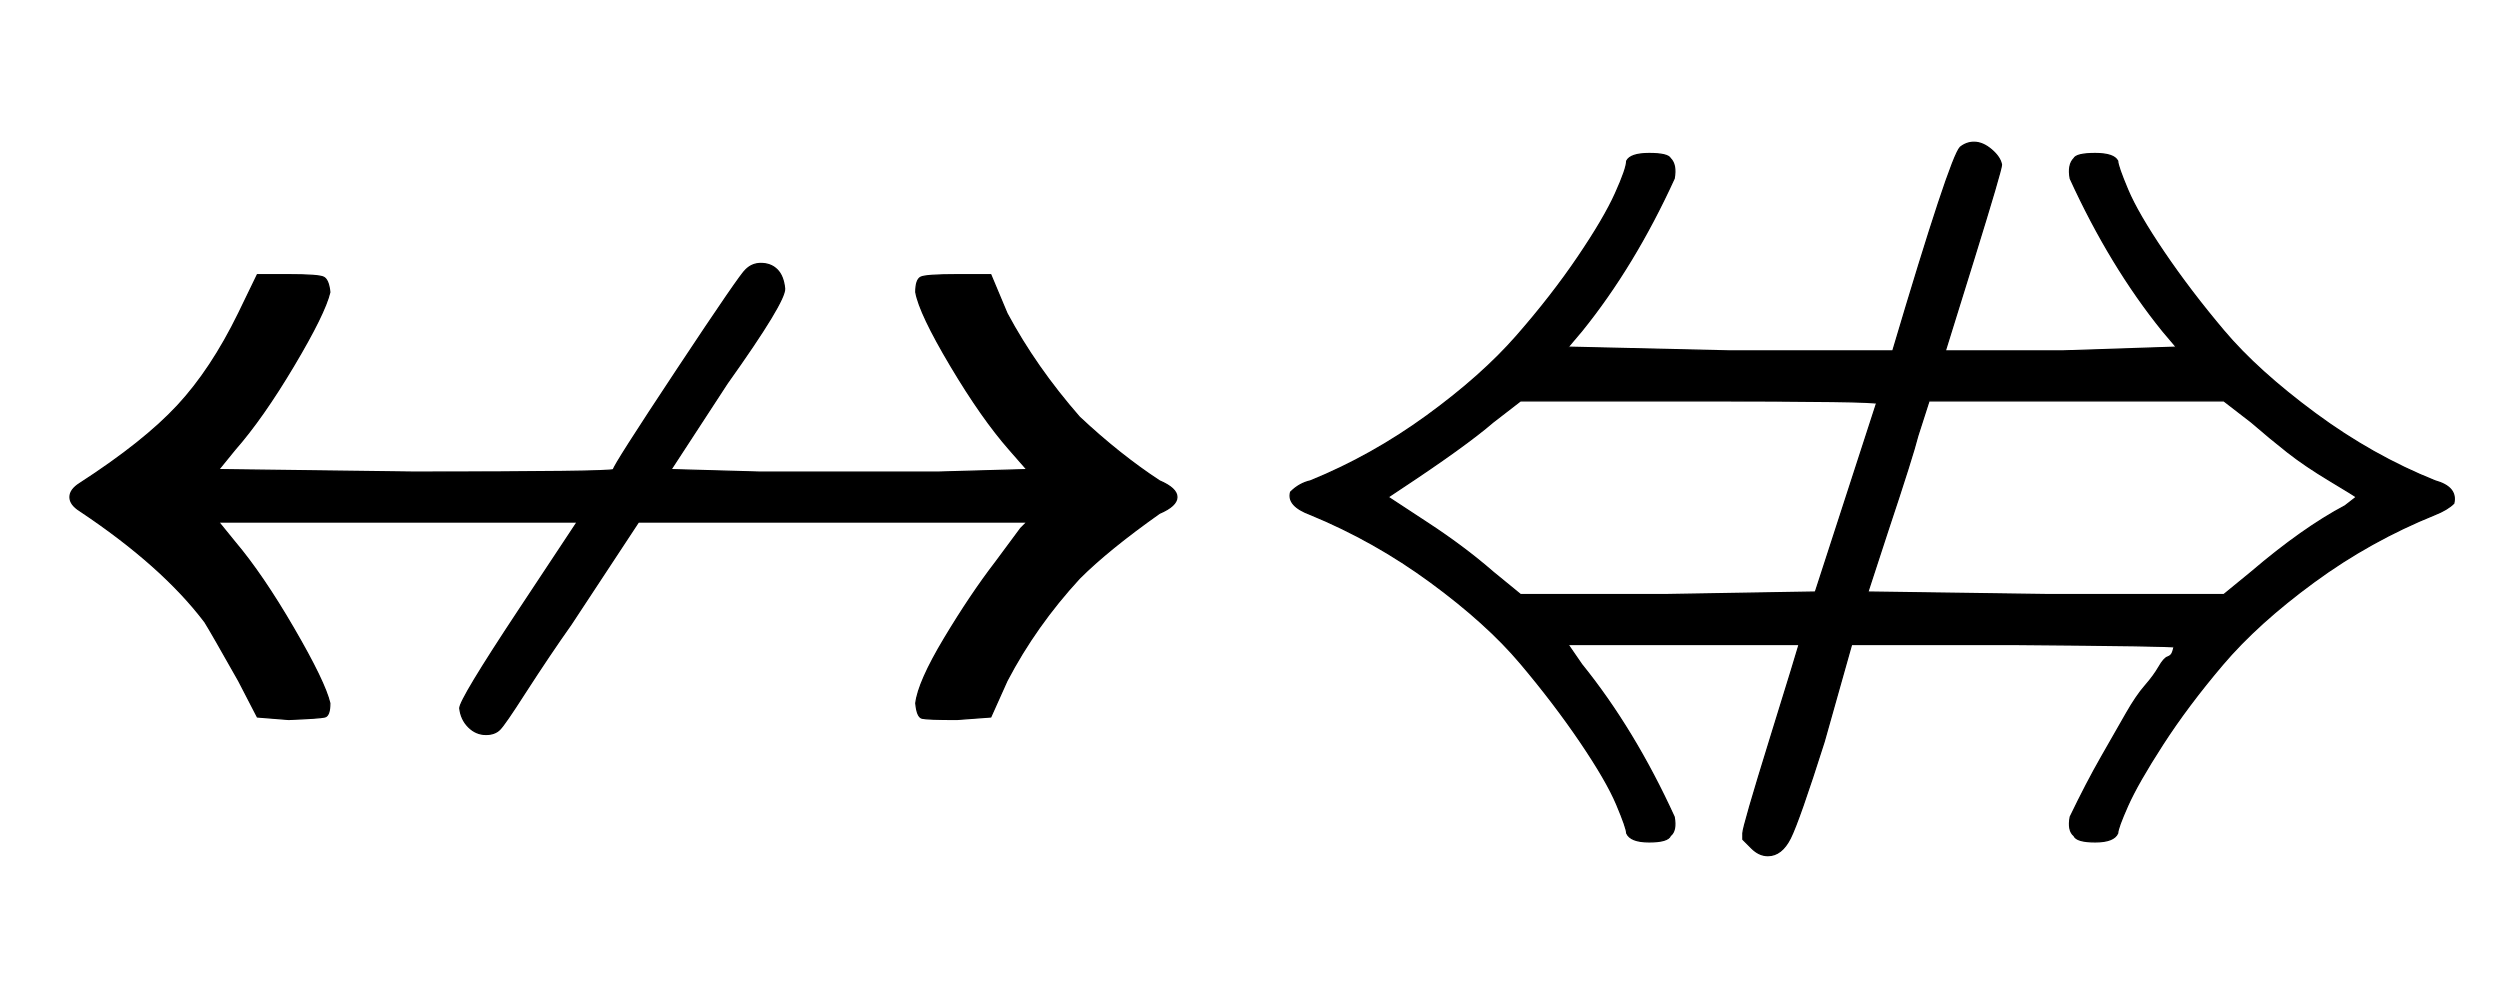
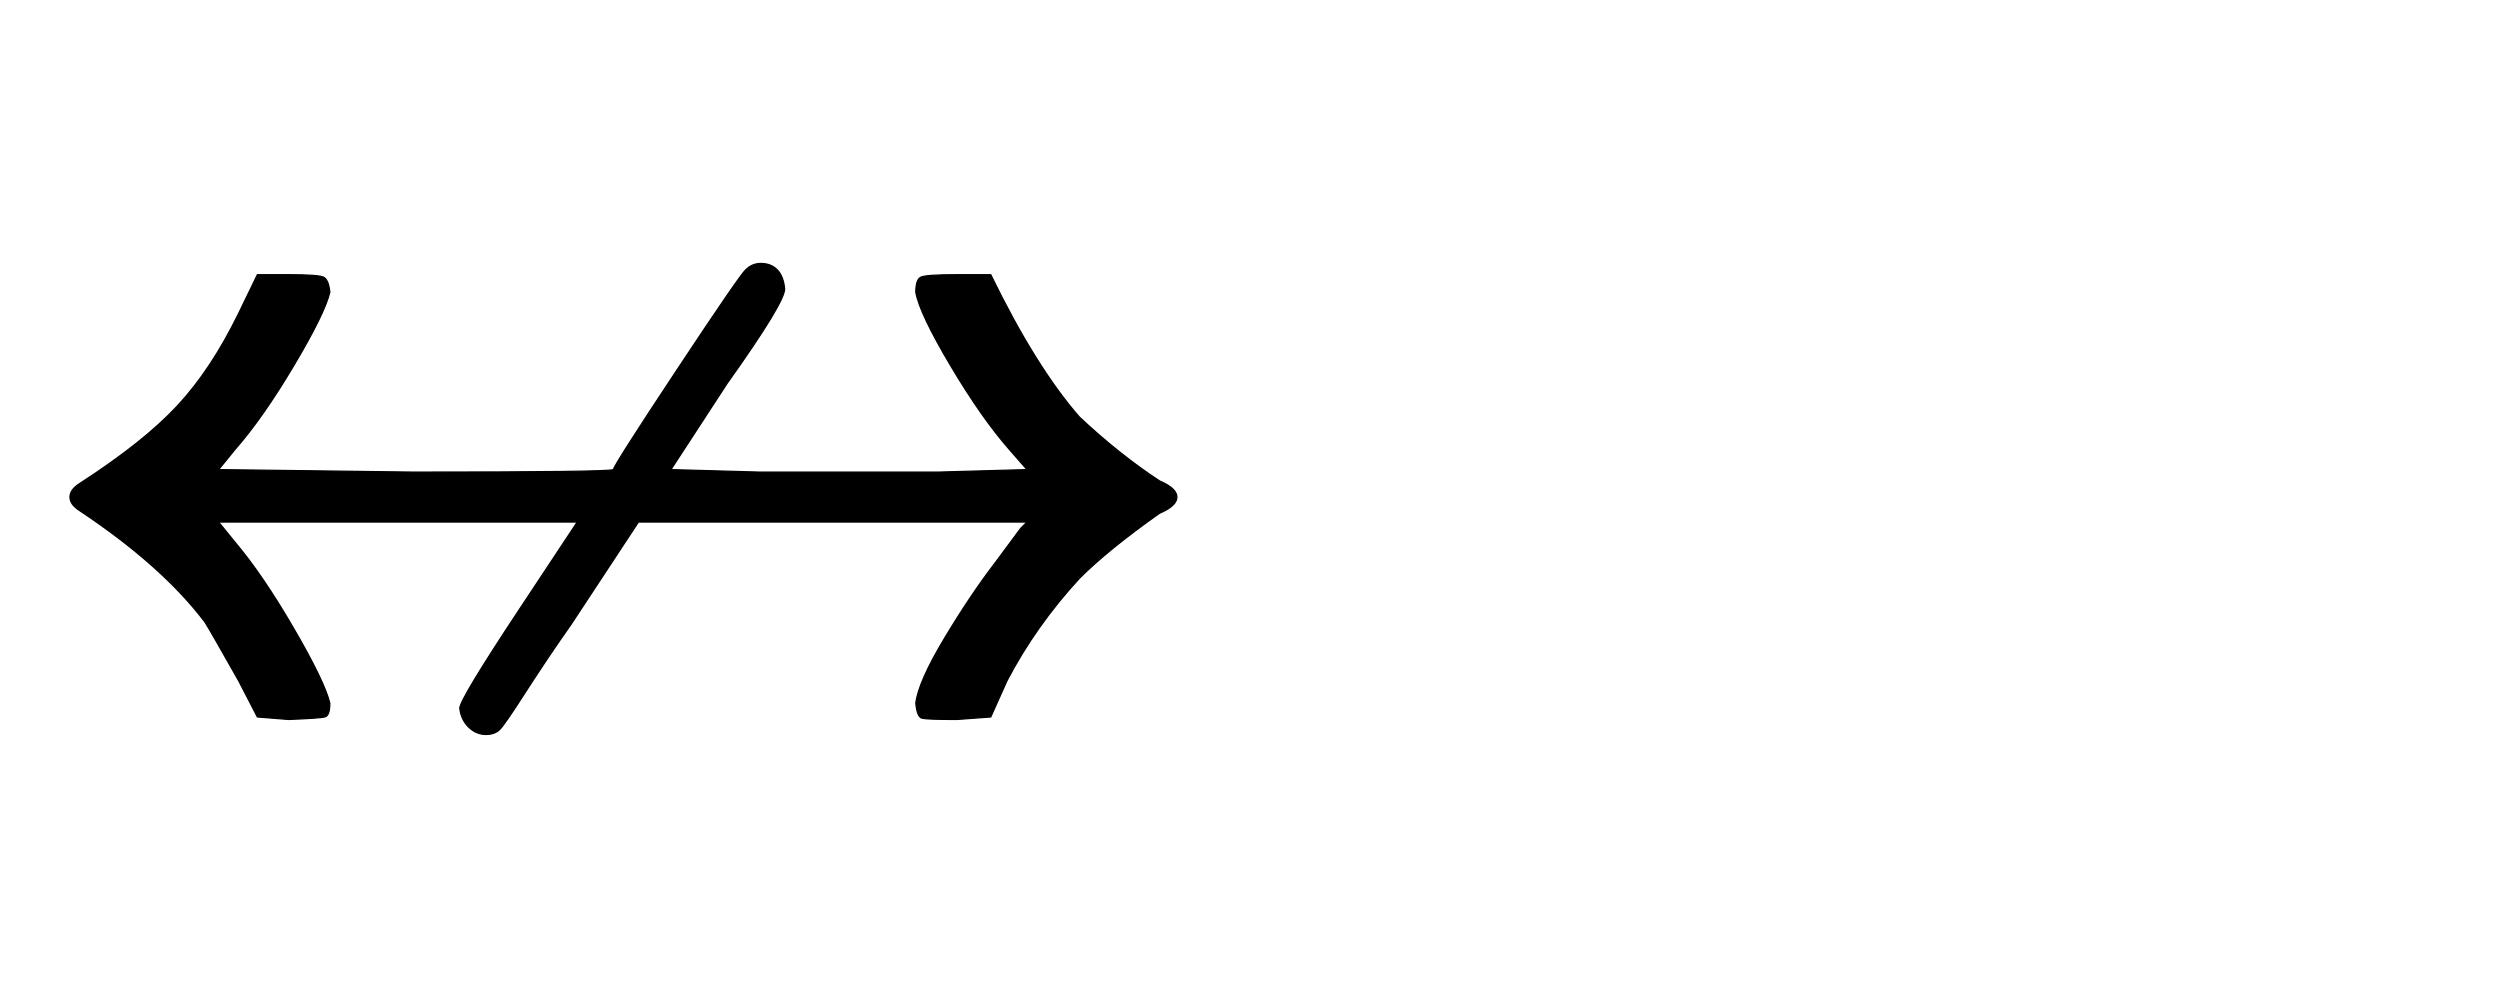
<svg xmlns="http://www.w3.org/2000/svg" xmlns:xlink="http://www.w3.org/1999/xlink" width="4.648ex" height="1.843ex" style="vertical-align: -0.338ex;" viewBox="0 -647.8 2001 793.3" role="img" focusable="false" aria-labelledby="MathJax-SVG-1-Title">
  <title id="MathJax-SVG-1-Title">{\displaystyle \nleftrightarrow \nLeftrightarrow }</title>
  <defs aria-hidden="true">
-     <path stroke-width="1" id="E1-MJAMS-21AE" d="M491 272Q491 275 542 352T597 432Q602 437 609 437Q617 437 622 432T628 417T582 341L537 272L608 270H751L822 272L808 288Q786 313 761 355T733 414Q733 424 737 426T766 428H793L806 397Q829 354 864 314Q896 284 928 263Q942 257 942 250T928 237Q887 208 864 185Q829 147 806 103L793 74L766 72Q742 72 738 73T733 85Q735 102 756 137T797 198L817 225L822 230H511L457 148Q440 124 420 93Q404 68 400 64T389 60Q381 60 375 66T368 81Q368 88 415 159L462 230H175L188 214Q210 188 235 145T264 85Q264 75 260 74T231 72L206 74L191 103Q169 142 164 150Q130 195 64 239Q56 244 56 250T64 261Q115 294 142 323T191 397L206 428H231Q255 428 259 426T264 414Q260 397 235 355T188 288L175 272L331 270Q488 270 491 272Z" />
-     <path stroke-width="1" id="E1-MJAMS-21CE" d="M395 -24T395 -19T417 57T440 132H255L266 116Q308 64 340 -6Q342 -17 337 -21Q335 -26 320 -26T302 -19Q302 -15 294 4T265 54T217 117T145 182T49 236Q30 243 33 254Q40 261 49 263Q98 283 142 315T214 379T263 442T293 493T302 519Q305 525 320 525T337 521Q342 516 340 505Q308 435 266 383L255 370L384 367H515Q561 522 569 530Q574 534 580 534Q587 534 594 528T602 516Q602 512 580 441T557 367H651L742 370L731 383Q689 435 657 505Q655 516 660 521Q662 525 677 525T695 519Q695 515 703 496T732 446T780 383T853 317T949 263Q967 258 964 245Q959 240 949 236Q897 215 852 182T779 116T731 52T703 3T695 -19Q692 -26 677 -26T660 -21Q655 -17 657 -6Q670 21 682 42T702 77T717 99T728 114T735 122T739 126T740 130T613 132H482L460 54Q440 -9 433 -23T415 -37Q408 -37 402 -31ZM502 325Q502 327 360 327H217L195 310Q173 291 120 256L111 250Q114 248 143 229T195 190L217 172H335L453 174L502 325ZM886 250Q885 251 865 263T831 286T802 310L780 327H544L535 299Q531 283 511 223L495 174L637 172H780L802 190Q843 225 877 243L886 250Z" />
+     <path stroke-width="1" id="E1-MJAMS-21AE" d="M491 272Q491 275 542 352T597 432Q602 437 609 437Q617 437 622 432T628 417T582 341L537 272L608 270H751L822 272L808 288Q786 313 761 355T733 414Q733 424 737 426T766 428H793Q829 354 864 314Q896 284 928 263Q942 257 942 250T928 237Q887 208 864 185Q829 147 806 103L793 74L766 72Q742 72 738 73T733 85Q735 102 756 137T797 198L817 225L822 230H511L457 148Q440 124 420 93Q404 68 400 64T389 60Q381 60 375 66T368 81Q368 88 415 159L462 230H175L188 214Q210 188 235 145T264 85Q264 75 260 74T231 72L206 74L191 103Q169 142 164 150Q130 195 64 239Q56 244 56 250T64 261Q115 294 142 323T191 397L206 428H231Q255 428 259 426T264 414Q260 397 235 355T188 288L175 272L331 270Q488 270 491 272Z" />
  </defs>
  <g stroke="currentColor" fill="currentColor" stroke-width="0" transform="matrix(1 0 0 -1 0 0)" aria-hidden="true">
    <use xlink:href="#E1-MJAMS-21AE" />
    <use xlink:href="#E1-MJAMS-21CE" x="1000" y="0" />
  </g>
</svg>